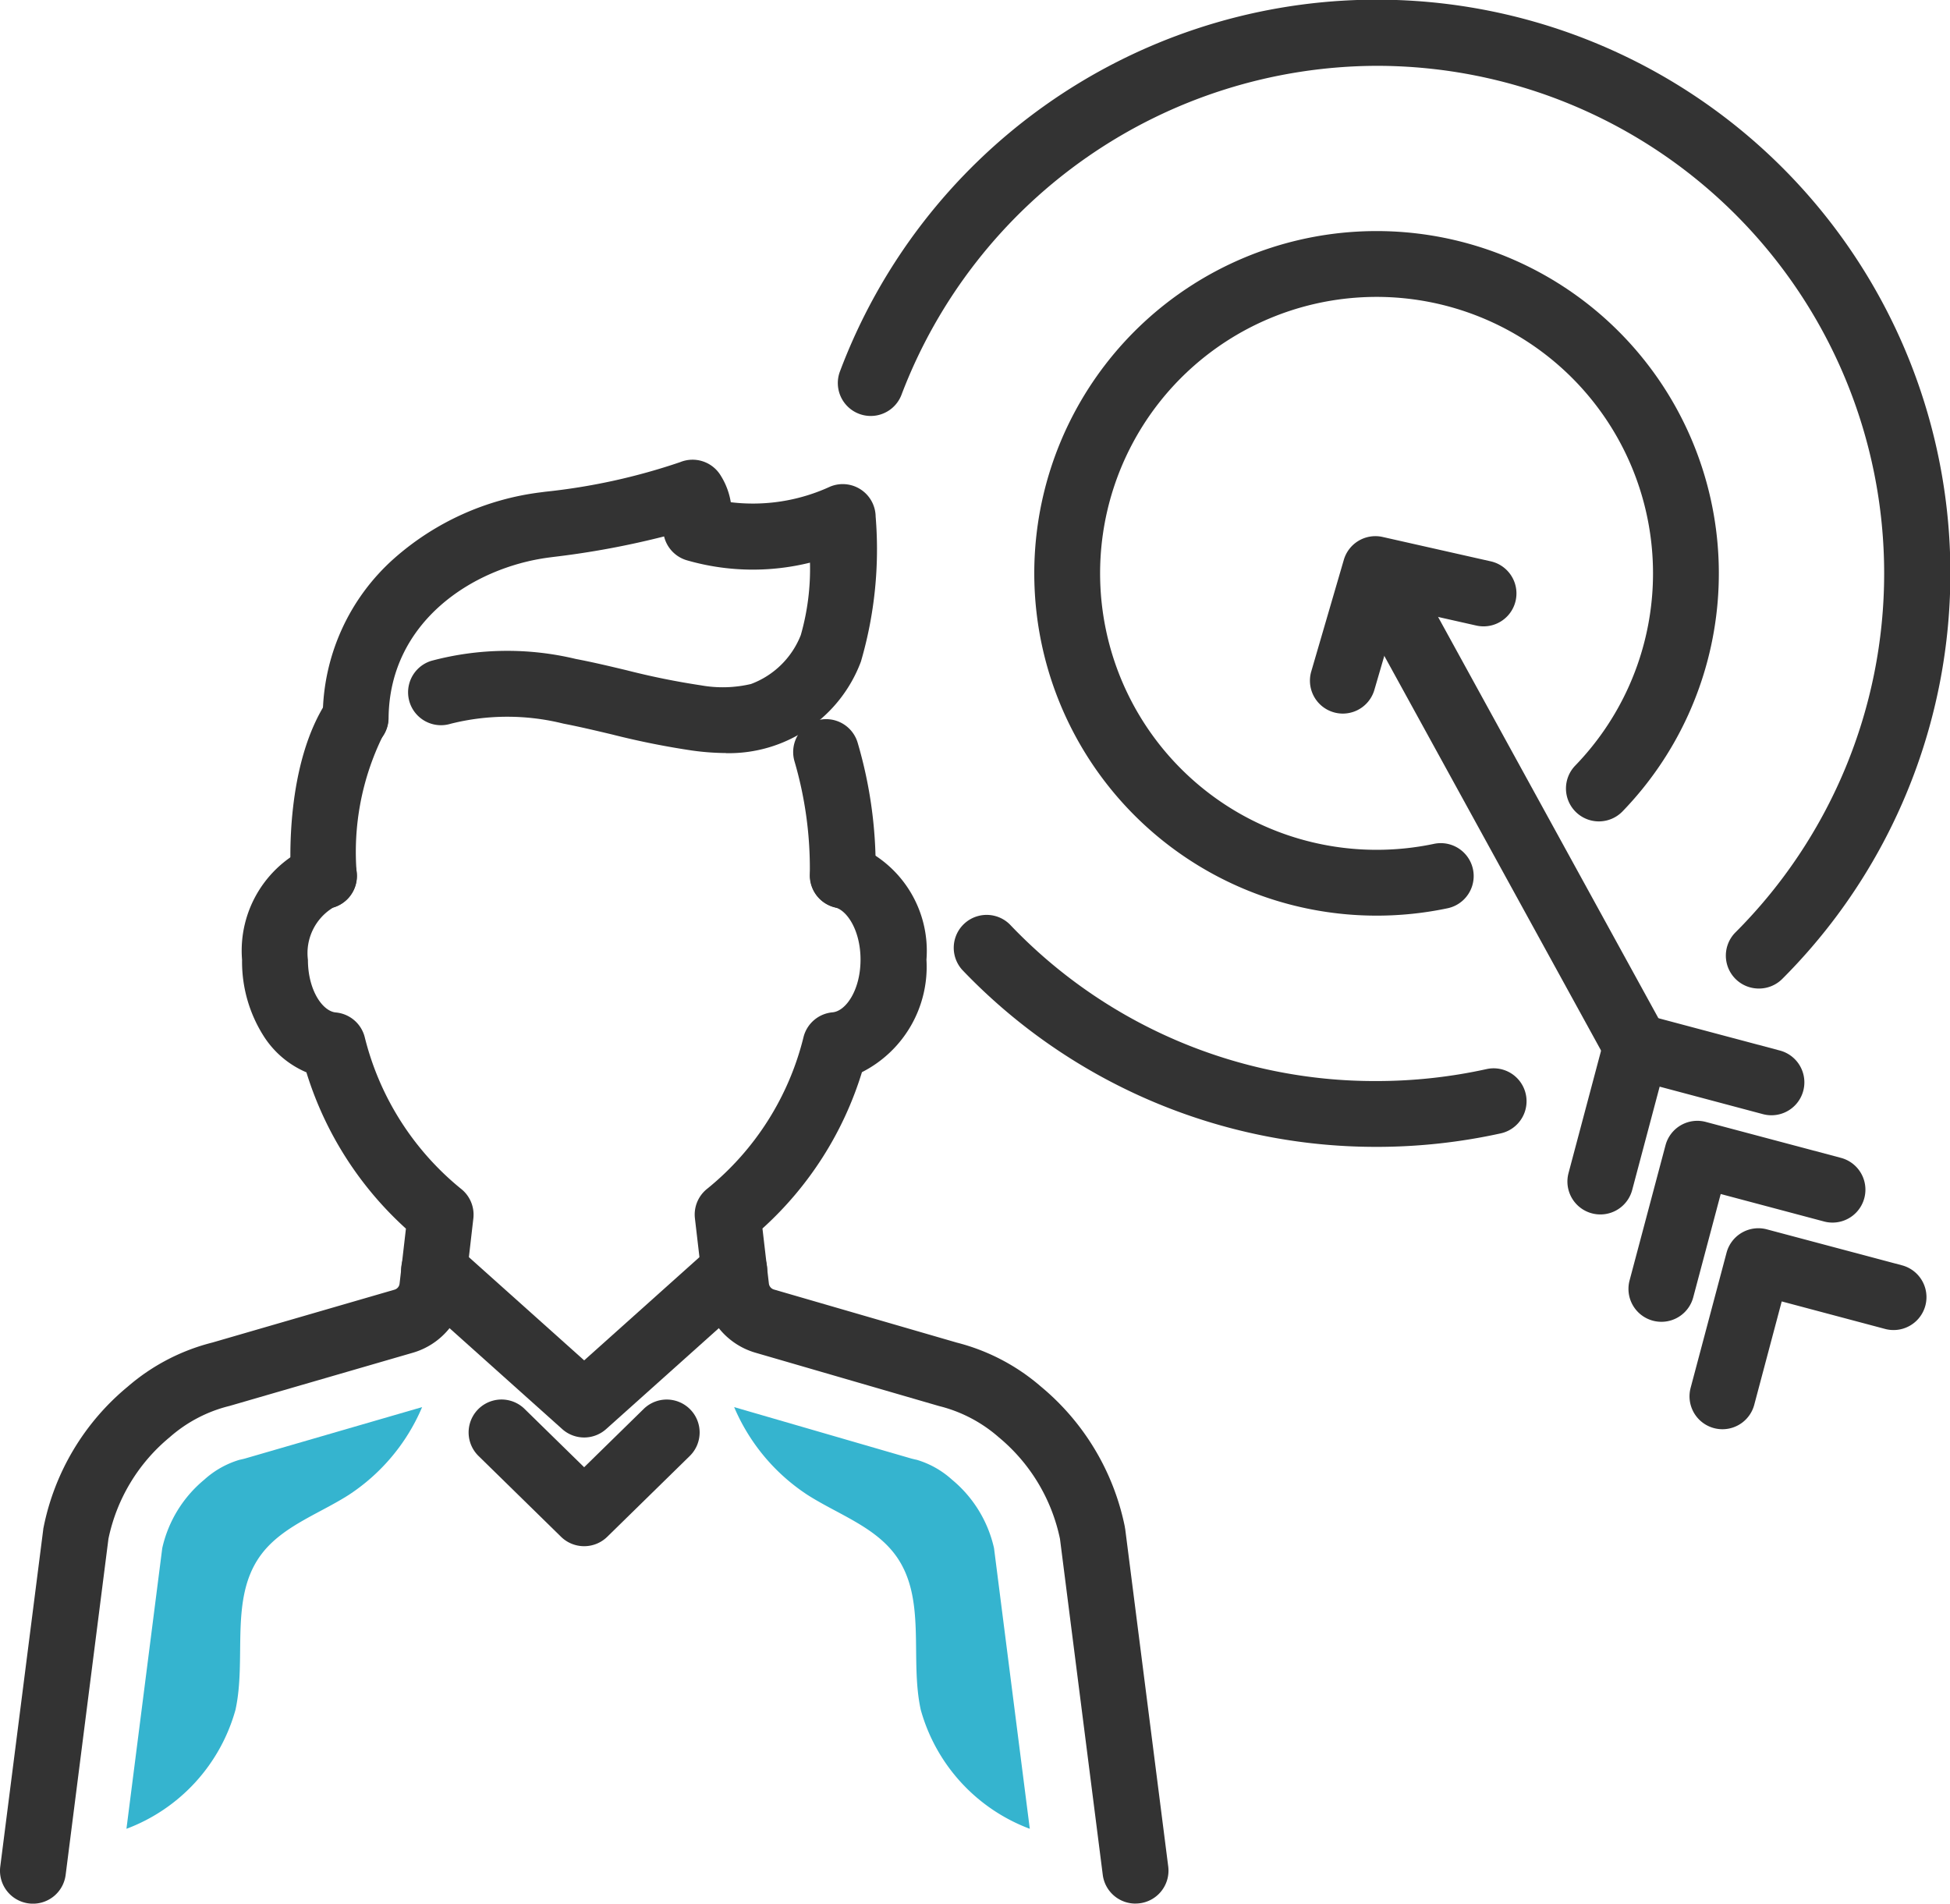
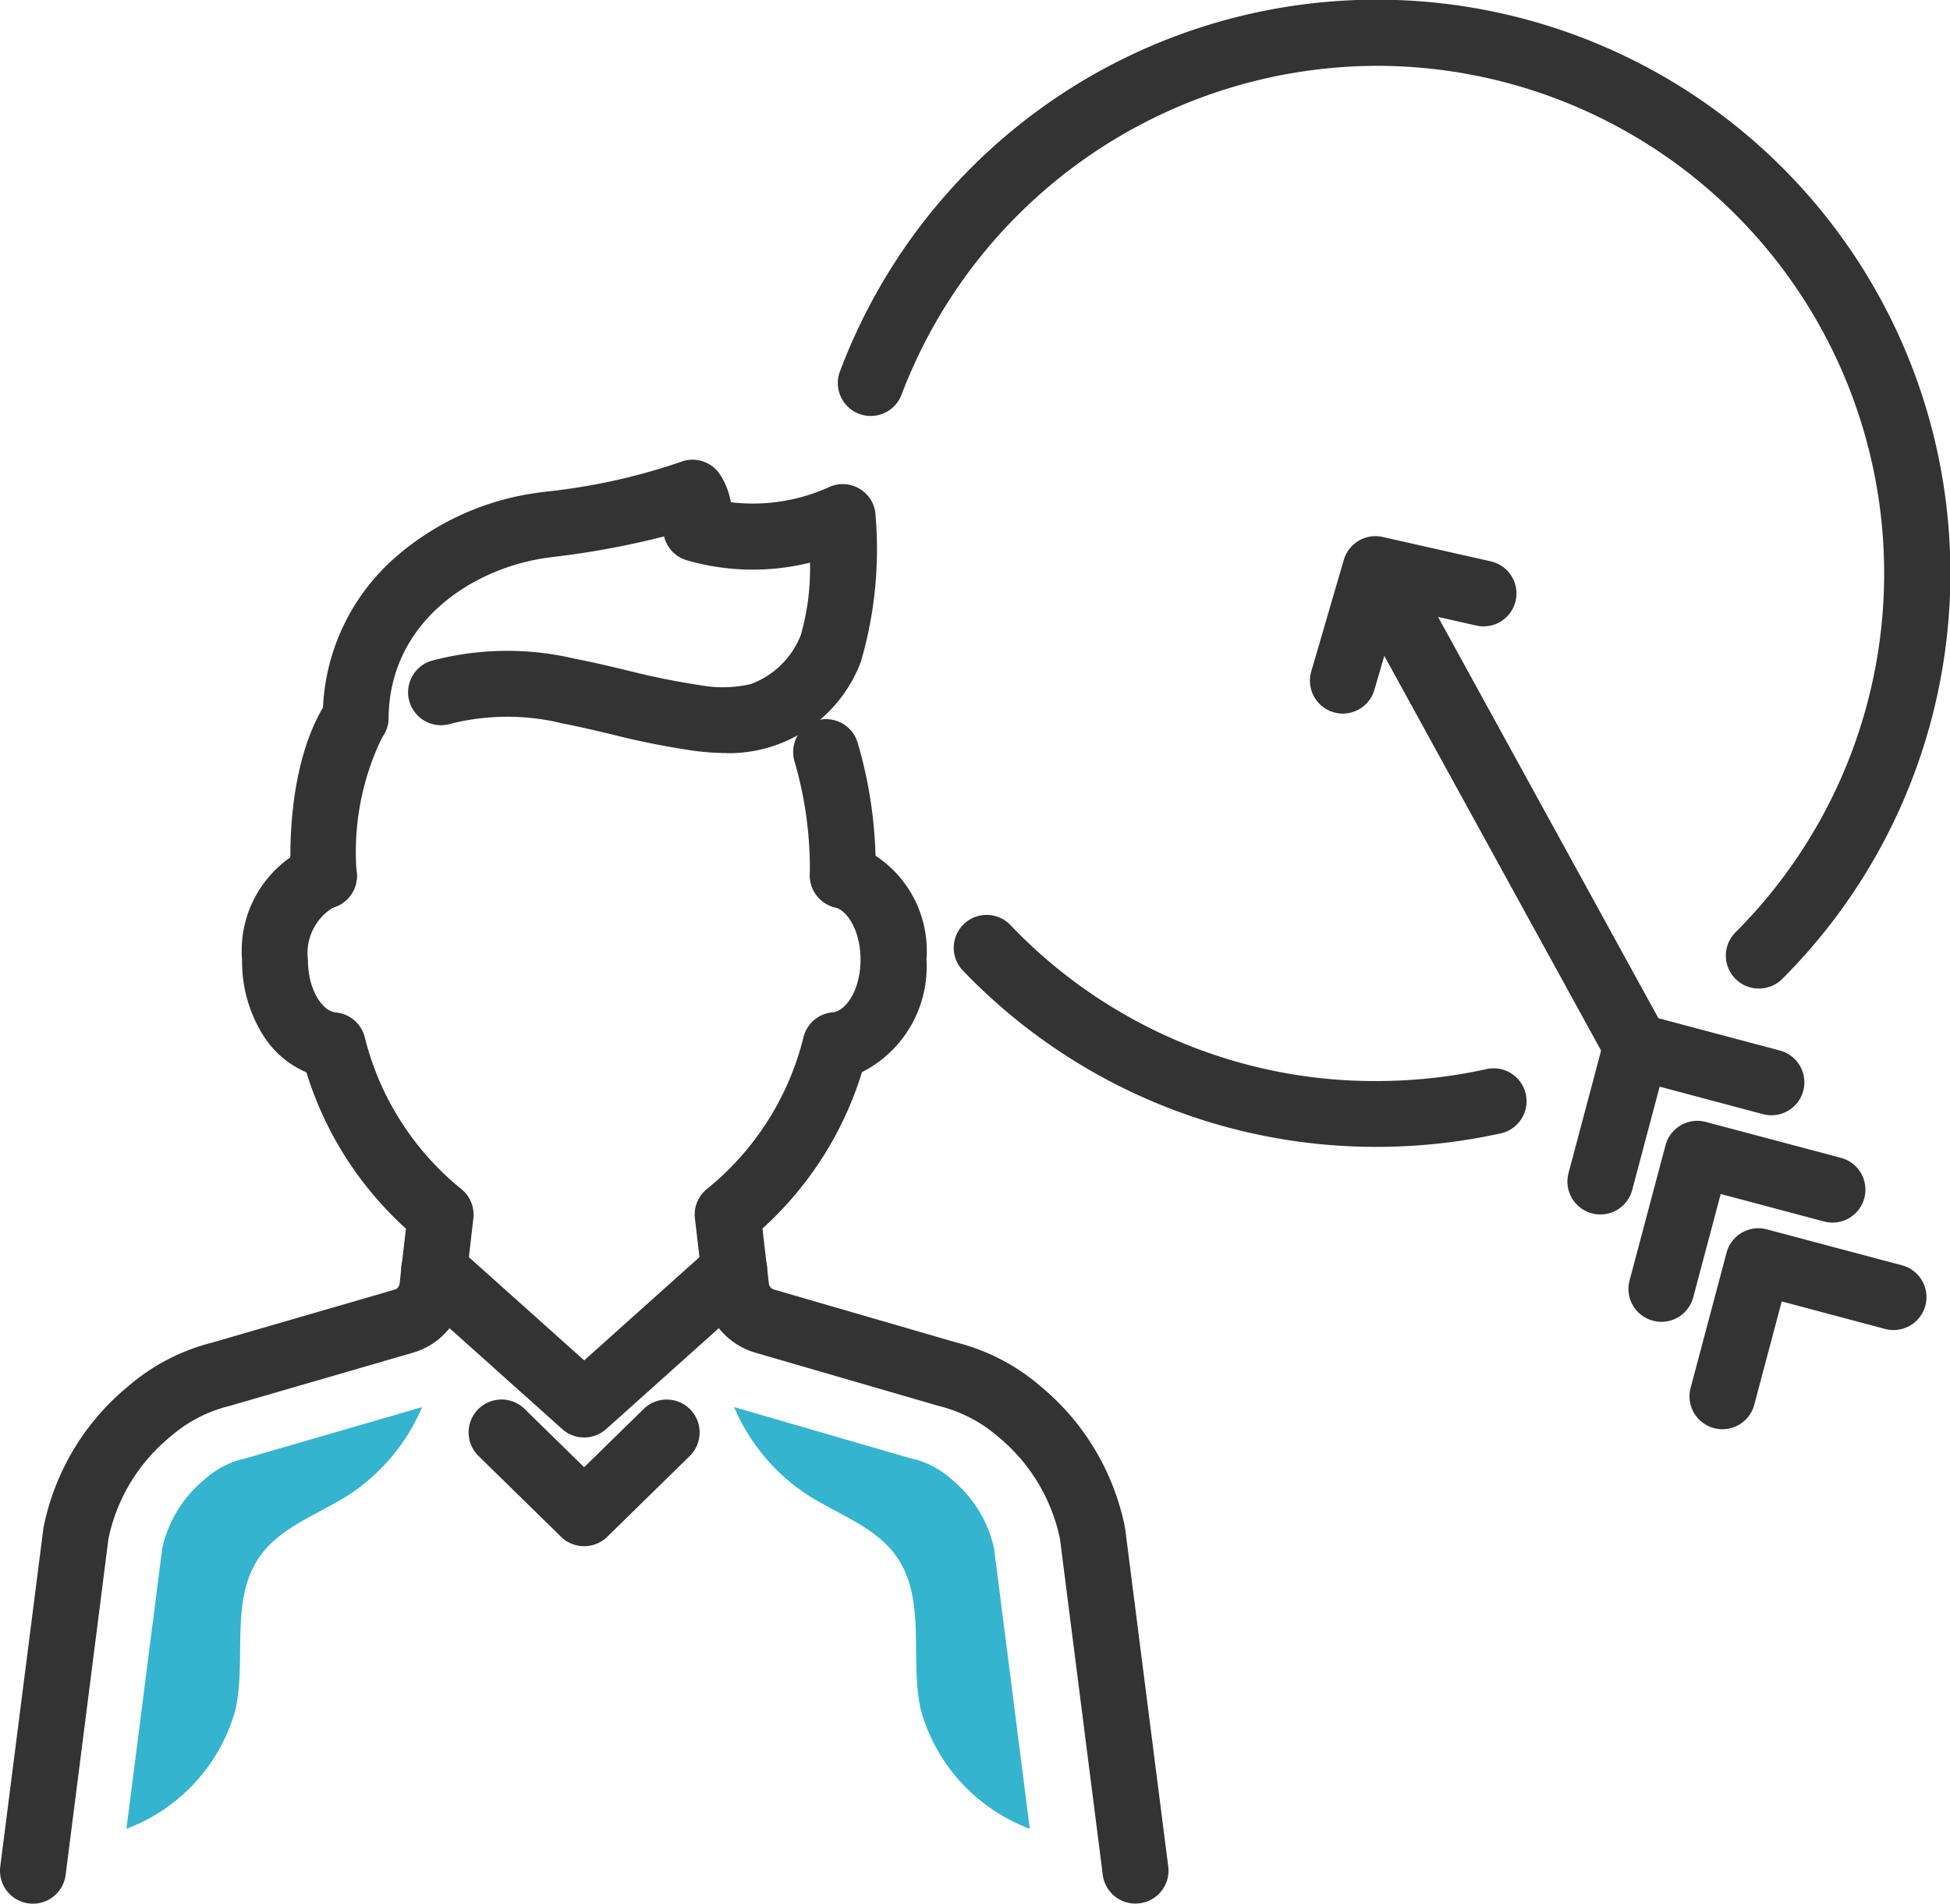
<svg xmlns="http://www.w3.org/2000/svg" width="59.25" height="57.84" viewBox="0 0 59.25 57.84">
  <g transform="translate(18489.77 18935.387)">
    <path d="M1708.955,1583.474a1,1,0,0,1-.7-.285l-2.509-2.457a1,1,0,0,1,1.4-1.429l1.81,1.772,1.809-1.771a1,1,0,0,1,1.4,1.429l-2.509,2.457A1,1,0,0,1,1708.955,1583.474Z" transform="translate(-20180.977 -20471.881)" fill="#333" />
    <path d="M1734.324,1573.081a1,1,0,0,1-.991-.874l-1.3-10.208a5.447,5.447,0,0,0-1.859-3.086,4.333,4.333,0,0,0-1.743-.931l-.064-.016-5.584-1.622a2.214,2.214,0,0,1-1.584-1.872l-.258-2.21a1,1,0,0,1,.38-.906,8.558,8.558,0,0,0,2.922-4.612,1,1,0,0,1,.879-.743c.411-.036.851-.688.851-1.6,0-.874-.4-1.5-.783-1.592a1,1,0,0,1,.486-1.94,3.459,3.459,0,0,1,2.3,3.532,3.589,3.589,0,0,1-1.96,3.418,10.592,10.592,0,0,1-3.023,4.75l.195,1.671a.216.216,0,0,0,.094.155.212.212,0,0,0,.059.028l5.557,1.613a6.257,6.257,0,0,1,2.552,1.333,7.454,7.454,0,0,1,2.555,4.27c0,.023.008.046.011.07l1.306,10.244a1,1,0,0,1-.993,1.127Z" transform="translate(-20189.596 -20450.629)" fill="#333" />
    <path d="M1674.327,1573.1a1,1,0,0,1-.993-1.127l1.306-10.244c0-.023.007-.046.011-.068a7.432,7.432,0,0,1,2.555-4.27,6.273,6.273,0,0,1,2.57-1.34l5.537-1.607a.225.225,0,0,0,.061-.029.214.214,0,0,0,.093-.154l.193-1.672a10.63,10.63,0,0,1-3.024-4.749,2.867,2.867,0,0,1-1.277-1.068,4.212,4.212,0,0,1-.678-2.35,3.456,3.456,0,0,1,2.216-3.51,1,1,0,1,1,.55,1.923,1.619,1.619,0,0,0-.765,1.586c0,.911.438,1.563.848,1.6a1,1,0,0,1,.876.741,8.6,8.6,0,0,0,2.924,4.614,1,1,0,0,1,.379.9l-.255,2.21a2.216,2.216,0,0,1-1.581,1.873l-5.568,1.616-.063.016a4.3,4.3,0,0,0-1.761.937,5.428,5.428,0,0,0-1.86,3.085l-1.3,10.208A1,1,0,0,1,1674.327,1573.1Z" transform="translate(-20163.096 -20450.645)" fill="#333" />
    <path d="M1694.258,1536.833a1,1,0,0,1-1-.929c-.025-.351-.2-3.488,1.132-5.443a1,1,0,1,1,1.652,1.128,7.979,7.979,0,0,0-.789,4.176,1,1,0,0,1-.929,1.066Z" transform="translate(-20174.184 -20444.607)" fill="#333" />
    <path d="M1729.193,1538.132h-.051a1,1,0,0,1-.949-1.047,11.581,11.581,0,0,0-.464-3.415,1,1,0,1,1,1.917-.572,13.429,13.429,0,0,1,.545,4.085A1,1,0,0,1,1729.193,1538.132Z" transform="translate(-20193.357 -20445.92)" fill="#333" />
    <path d="M1706.386,1573.985a1,1,0,0,1-.667-.255l-4.555-4.079a1,1,0,1,1,1.334-1.49l3.888,3.481,3.888-3.481a1,1,0,1,1,1.334,1.49l-4.555,4.079A1,1,0,0,1,1706.386,1573.985Z" transform="translate(-20178.406 -20465.695)" fill="#333" />
    <path d="M1707.7,1523.506a7.8,7.8,0,0,1-1.029-.076,24.6,24.6,0,0,1-2.448-.492c-.506-.12-.984-.233-1.47-.327a7.051,7.051,0,0,0-3.422.005,1,1,0,0,1-.587-1.912,8.92,8.92,0,0,1,4.389-.057c.527.1,1.048.225,1.552.345a22.751,22.751,0,0,0,2.25.456,3.747,3.747,0,0,0,1.521-.04,2.6,2.6,0,0,0,1.514-1.487,7.325,7.325,0,0,0,.279-2.2,7.223,7.223,0,0,1-3.72-.066,1,1,0,0,1-.713-.731,25.917,25.917,0,0,1-3.362.623l-.139.018c-2.328.307-4.845,1.964-4.87,4.878a1,1,0,0,1-1,.991h-.009a1,1,0,0,1-.991-1.009,6.448,6.448,0,0,1,2.176-4.839,8.259,8.259,0,0,1,4.432-2l.144-.019a18.723,18.723,0,0,0,4.107-.9,1,1,0,0,1,1.228.4l.011.018a2.182,2.182,0,0,1,.3.8,5.6,5.6,0,0,0,3.015-.473,1,1,0,0,1,1.386.906,12.158,12.158,0,0,1-.448,4.411,4.284,4.284,0,0,1-4.1,2.78Z" transform="translate(-20175.408 -20436.012)" fill="#333" />
    <path d="M1751.518,1552.827a17.375,17.375,0,0,1-12.584-5.374,1,1,0,0,1,1.444-1.383,15.292,15.292,0,0,0,11.14,4.757,15.537,15.537,0,0,0,3.346-.364,1,1,0,0,1,.431,1.953A17.539,17.539,0,0,1,1751.518,1552.827Z" transform="translate(-20199.463 -20453.367)" fill="#333" />
    <path d="M1758.71,1513.135a1,1,0,0,1-.707-1.707,15.423,15.423,0,0,0-10.9-26.329,15.5,15.5,0,0,0-14.446,10.009,1,1,0,0,1-1.873-.7,17.427,17.427,0,1,1,28.638,18.437A1,1,0,0,1,1758.71,1513.135Z" transform="translate(-20195.041 -20418.486)" fill="#333" />
-     <path d="M1754.611,1519.739a10.4,10.4,0,1,1,7.477-3.171,1,1,0,1,1-1.438-1.39,8.4,8.4,0,1,0-6.039,2.561,8.445,8.445,0,0,0,1.744-.181,1,1,0,0,1,.414,1.957A10.451,10.451,0,0,1,1754.611,1519.739Z" transform="translate(-20202.555 -20427.305)" fill="#333" />
    <path d="M7.893,15.369a1,1,0,0,1-.877-.519L-.876.481a1,1,0,0,1,.4-1.358,1,1,0,0,1,1.358.4L8.769,13.887a1,1,0,0,1-.876,1.482Z" transform="translate(-18447.945 -18917.965)" fill="#333" />
    <path d="M1781.752,1558.661a1,1,0,0,1-.967-1.257l1.092-4.107a1,1,0,0,1,1.224-.709l4.107,1.093a1,1,0,0,1-.514,1.933l-3.14-.836-.835,3.141A1,1,0,0,1,1781.752,1558.661Z" transform="translate(-20222.896 -20457.148)" fill="#333" />
    <path d="M1785.936,1566.021a1,1,0,0,1-.967-1.257l1.092-4.107a1,1,0,0,1,1.224-.709l4.107,1.092a1,1,0,0,1-.514,1.933l-3.14-.835-.835,3.14A1,1,0,0,1,1785.936,1566.021Z" transform="translate(-20225.225 -20461.246)" fill="#333" />
    <path d="M1790.119,1573.381a1,1,0,0,1-.967-1.257l1.092-4.107a1,1,0,0,1,1.224-.709l4.107,1.093a1,1,0,1,1-.514,1.933l-3.141-.836-.835,3.141A1,1,0,0,1,1790.119,1573.381Z" transform="translate(-20227.553 -20465.342)" fill="#333" />
    <path d="M1764.1,1525.242a1,1,0,0,1-.96-1.28l.988-3.387a1,1,0,0,1,1.18-.7l3.287.741a1,1,0,1,1-.44,1.951l-2.371-.534-.725,2.485A1,1,0,0,1,1764.1,1525.242Z" transform="translate(-20213.068 -20438.947)" fill="#333" />
    <path d="M1684.255,1579.859l-.085.019a2.766,2.766,0,0,0-1.063.6,3.767,3.767,0,0,0-1.279,2.082l-1.088,8.528a5.407,5.407,0,0,0,3.313-3.615c.34-1.551-.177-3.342.729-4.646.633-.911,1.775-1.286,2.711-1.883a5.975,5.975,0,0,0,2.231-2.669l-5.388,1.564Z" transform="translate(-20166.668 -20470.908)" fill="#35b4cf" />
    <path d="M1727.852,1579.859l.085.019a2.766,2.766,0,0,1,1.063.6,3.767,3.767,0,0,1,1.279,2.082l1.087,8.528a5.407,5.407,0,0,1-3.313-3.615c-.34-1.551.177-3.342-.729-4.646-.634-.911-1.775-1.286-2.71-1.883a5.975,5.975,0,0,1-2.231-2.669l5.388,1.564Z" transform="translate(-20189.846 -20470.908)" fill="#35b4cf" />
  </g>
</svg>